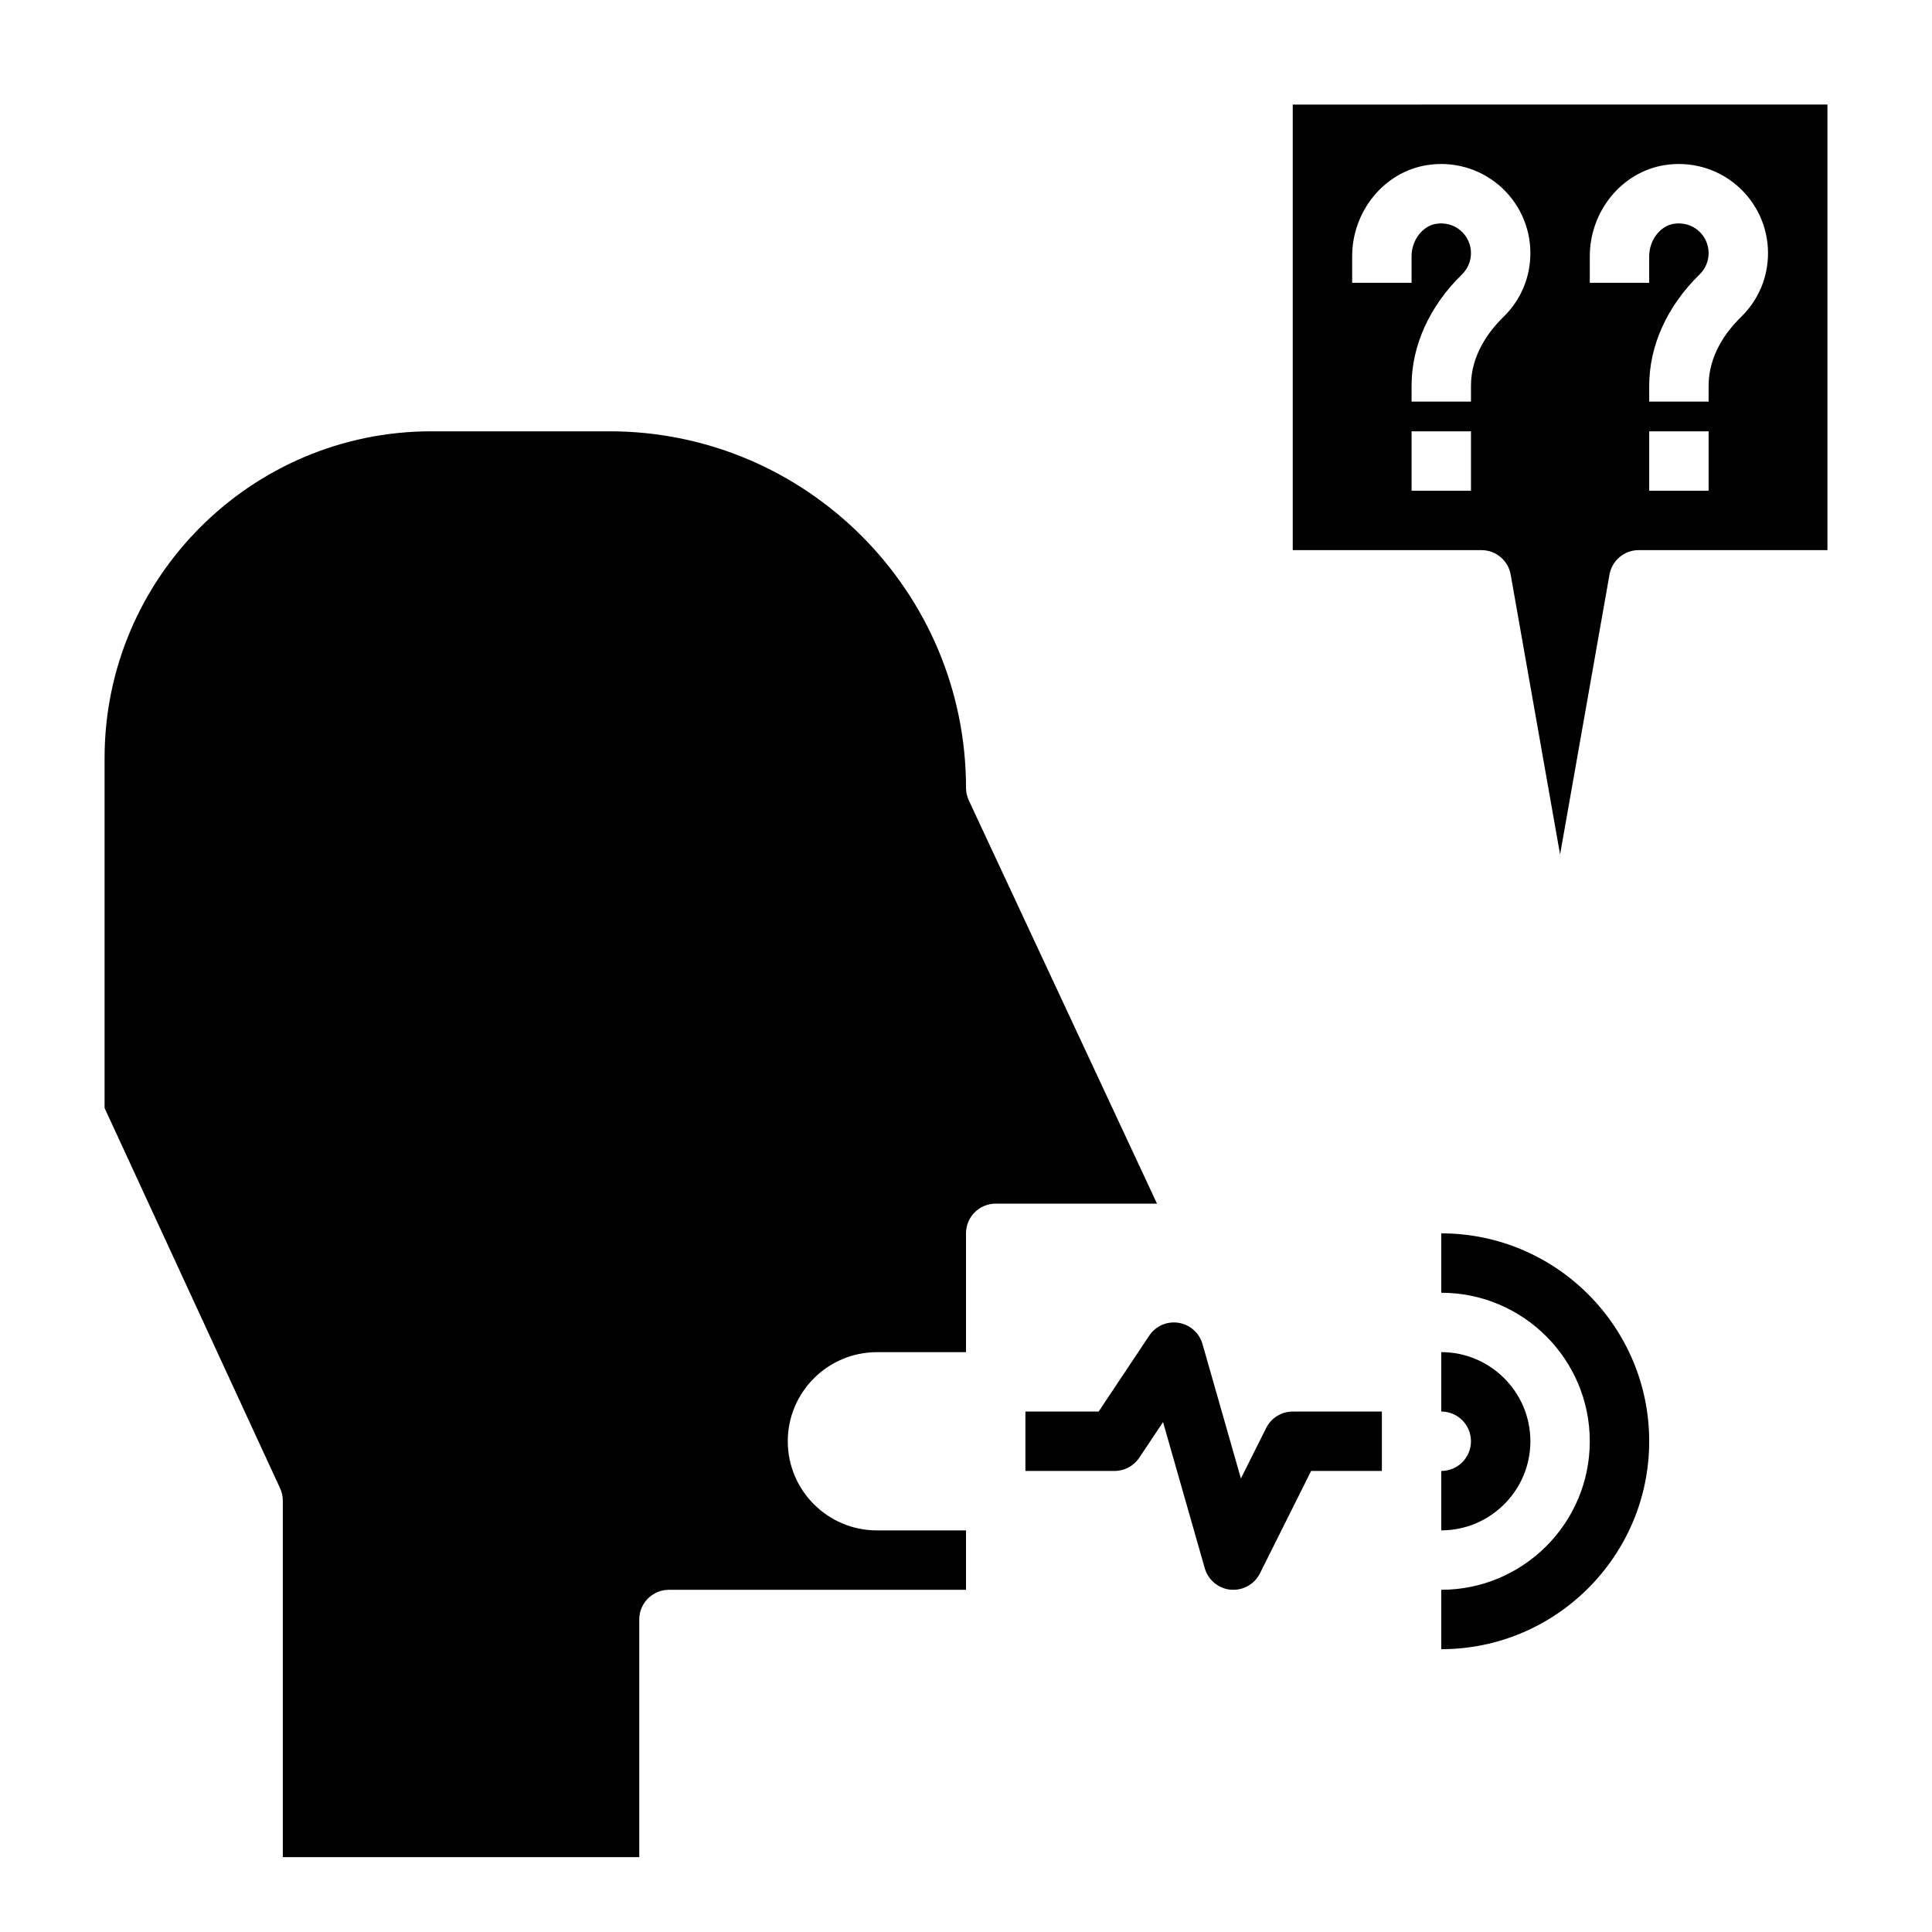
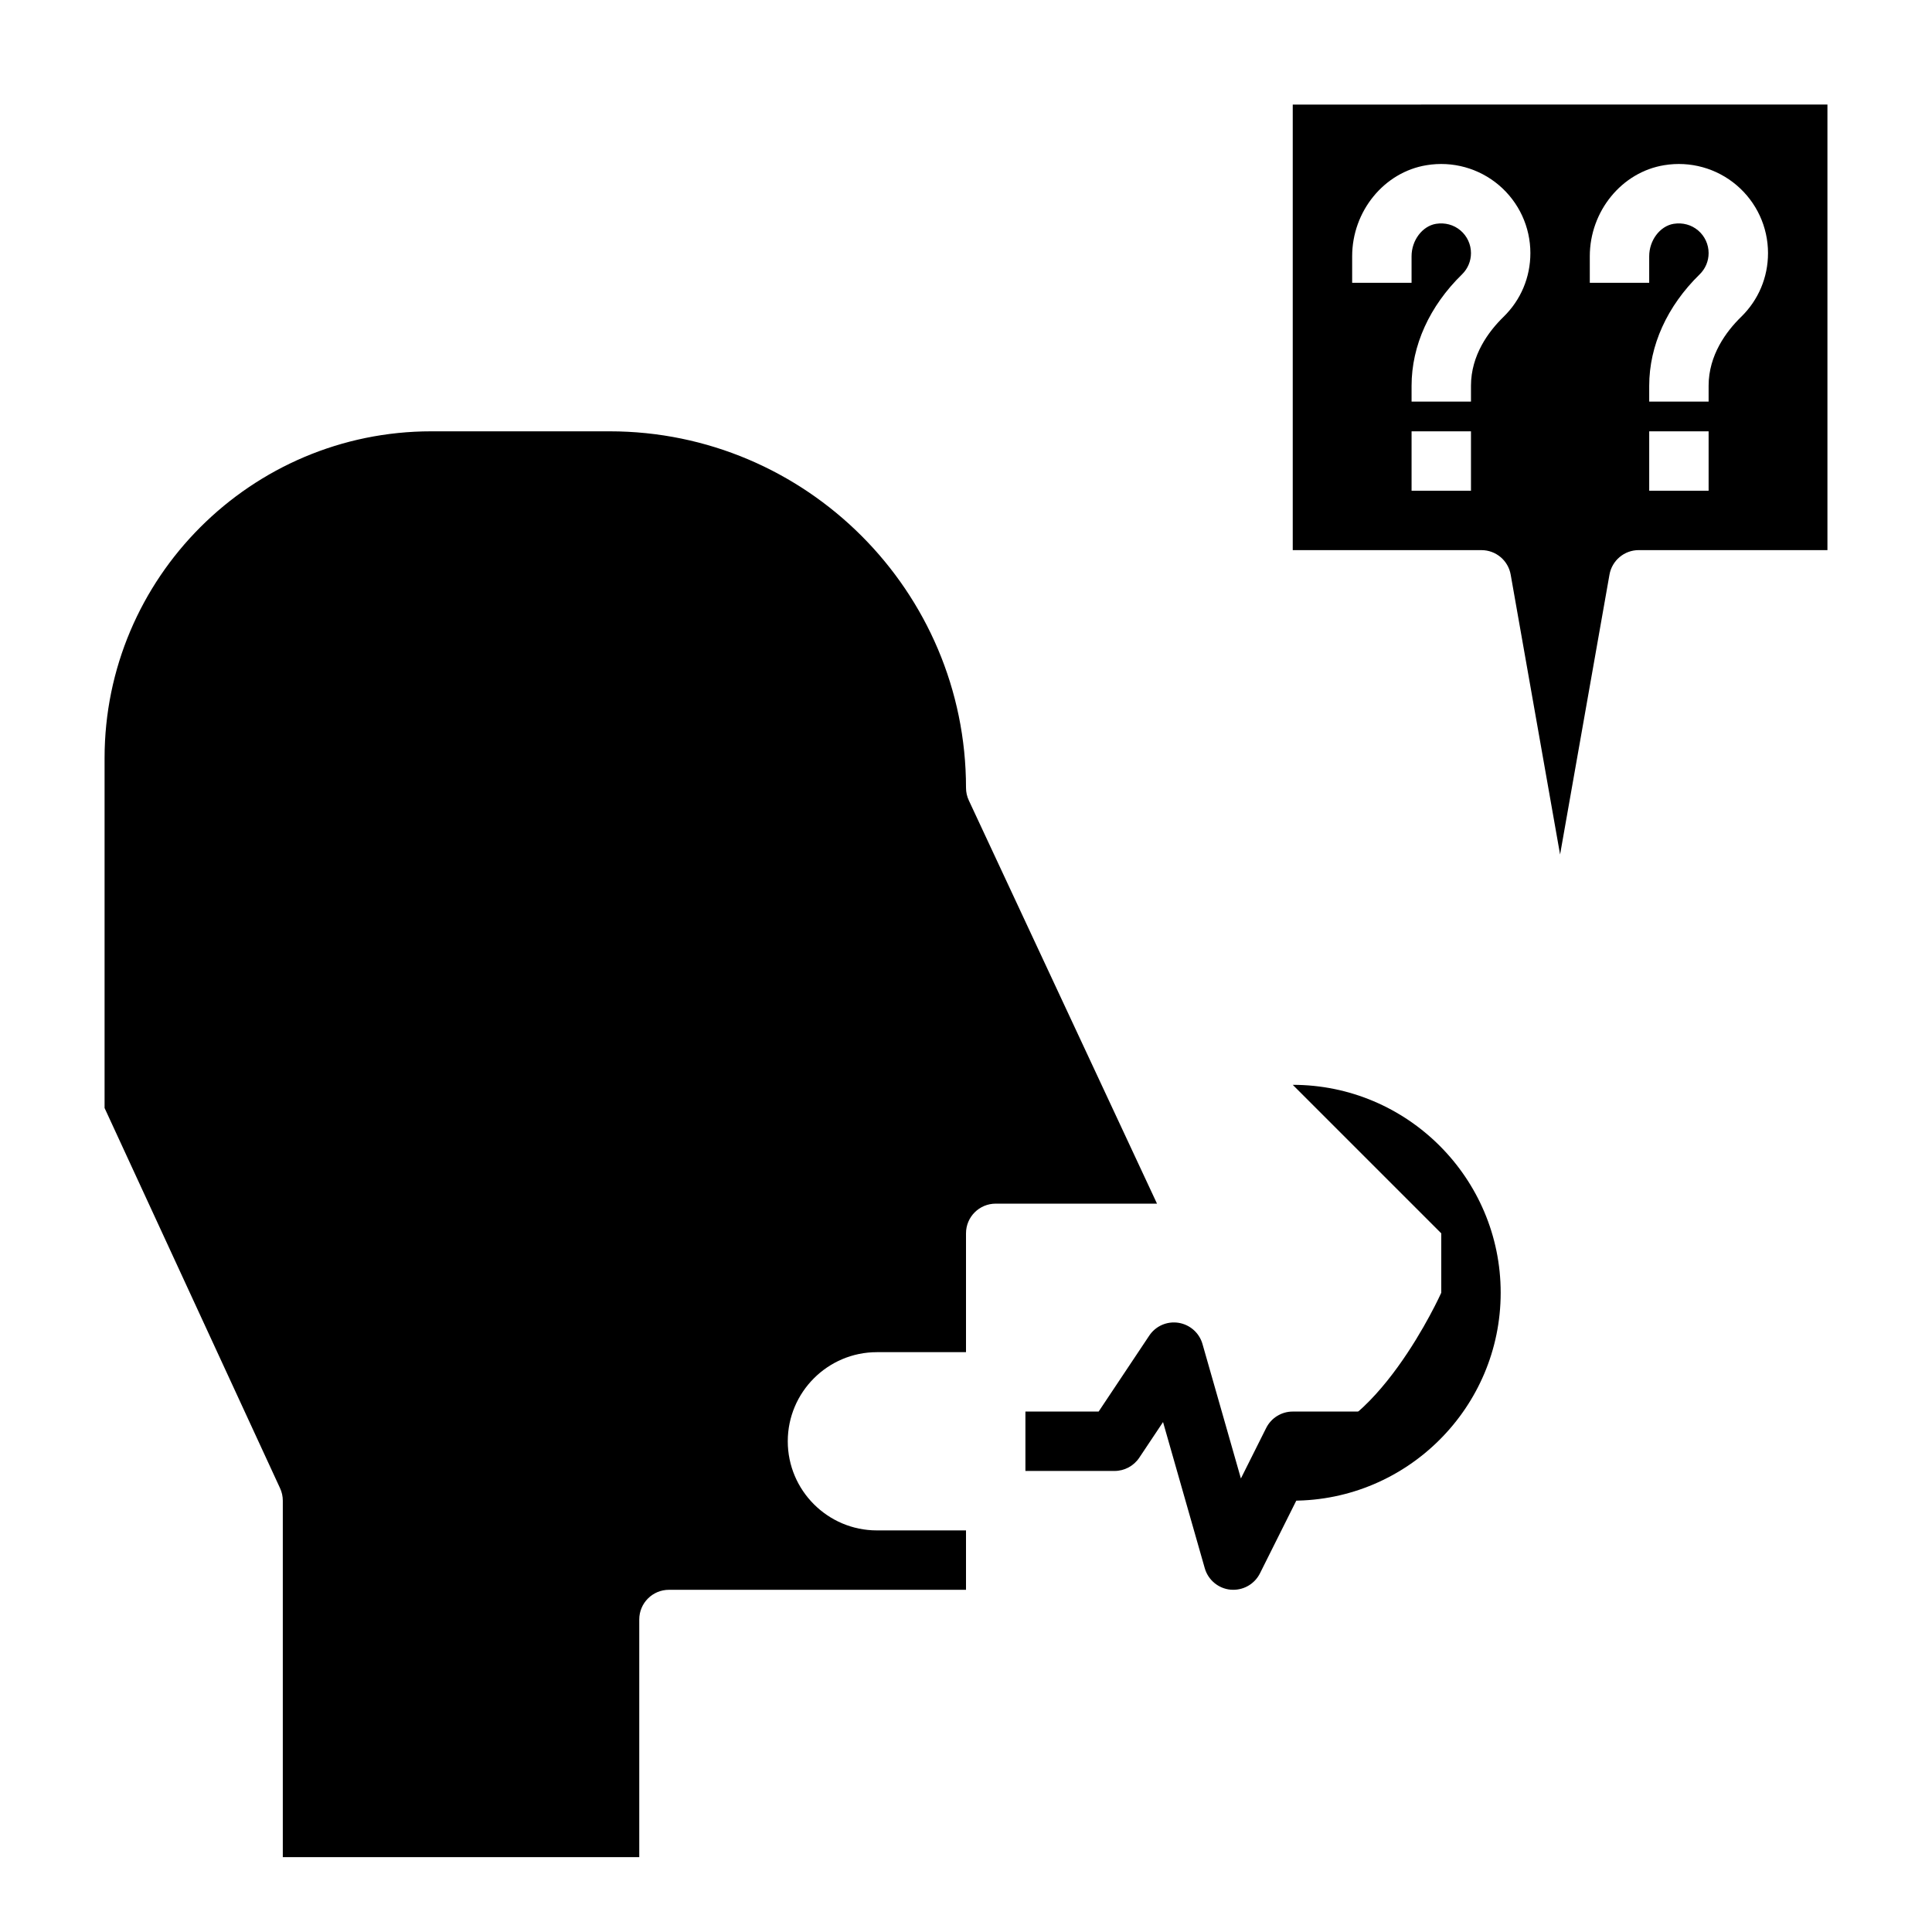
<svg xmlns="http://www.w3.org/2000/svg" fill="#000000" width="800px" height="800px" version="1.1" viewBox="144 144 512 512">
  <g>
    <path d="m400.74 356.1c-0.488-1.039-0.738-2.184-0.738-3.332 0-52.09-42.375-94.465-94.465-94.465h-47.23c-47.746 0-86.594 38.852-86.594 86.594v92.734l46.508 100.77c0.48 1.031 0.723 2.156 0.723 3.297v94.465h94.465v-62.977c0-4.352 3.519-7.871 7.871-7.871h78.719v-15.742h-23.617c-13.02 0-23.617-10.598-23.617-23.617s10.598-23.617 23.617-23.617h23.617v-31.488c0-4.352 3.519-7.871 7.871-7.871h42.746z" />
-     <path d="m525.95 533.82v15.742c13.02 0 23.617-10.598 23.617-23.617s-10.598-23.617-23.617-23.617v15.742c4.344 0 7.871 3.527 7.871 7.871 0.004 4.352-3.523 7.879-7.871 7.879z" />
-     <path d="m525.95 470.85v15.742c21.703 0 39.359 17.656 39.359 39.359s-17.656 39.359-39.359 39.359v15.742c30.379 0 55.105-24.727 55.105-55.105 0-30.371-24.727-55.098-55.105-55.098z" />
+     <path d="m525.95 470.85v15.742s-17.656 39.359-39.359 39.359v15.742c30.379 0 55.105-24.727 55.105-55.105 0-30.371-24.727-55.098-55.105-55.098z" />
    <path d="m479.55 522.43-6.699 13.383-10.18-35.637c-0.844-2.953-3.328-5.141-6.359-5.621-3.055-0.473-6.07 0.859-7.762 3.418l-13.398 20.102h-19.406v15.742h23.617c2.629 0 5.086-1.316 6.551-3.504l6.305-9.453 11.059 38.738c0.891 3.117 3.613 5.383 6.84 5.684 0.246 0.02 0.496 0.027 0.734 0.027 2.961 0 5.699-1.668 7.047-4.352l13.562-27.137h18.75v-15.742h-23.617c-2.984-0.004-5.707 1.68-7.043 4.352z" />
    <path d="m486.59 171.71v118.08h50.012c3.816 0 7.086 2.738 7.746 6.504l13.09 74.156 13.09-74.156c0.664-3.766 3.93-6.508 7.75-6.508h50.012v-118.08zm47.234 102.34h-15.742v-15.742h15.742zm8.617-46.074c-3.926 3.832-8.617 10.121-8.617 18.254v4.203h-15.742v-4.203c0-10.629 4.746-21.105 13.367-29.52 1.531-1.504 2.375-3.504 2.375-5.637 0-2.312-1.016-4.504-2.777-6-1.793-1.52-4.102-2.133-6.481-1.762-3.637 0.598-6.488 4.375-6.488 8.605v7.027h-15.742v-7.027c0-11.934 8.469-22.309 19.703-24.137 6.91-1.148 13.926 0.812 19.207 5.305 5.281 4.496 8.32 11.051 8.32 17.988 0 6.414-2.527 12.422-7.125 16.902zm54.359 46.074h-15.742v-15.742h15.742zm8.617-46.074c-3.926 3.832-8.617 10.121-8.617 18.254v4.203h-15.742v-4.203c0-10.629 4.746-21.105 13.367-29.52 1.531-1.504 2.375-3.504 2.375-5.637 0-2.312-1.016-4.504-2.777-6-1.793-1.52-4.094-2.133-6.481-1.762-3.637 0.598-6.488 4.375-6.488 8.605v7.027h-15.742v-7.027c0-11.934 8.469-22.309 19.703-24.137 6.918-1.148 13.926 0.812 19.207 5.305 5.281 4.496 8.32 11.051 8.32 17.988 0 6.414-2.527 12.422-7.125 16.902z" />
  </g>
</svg>